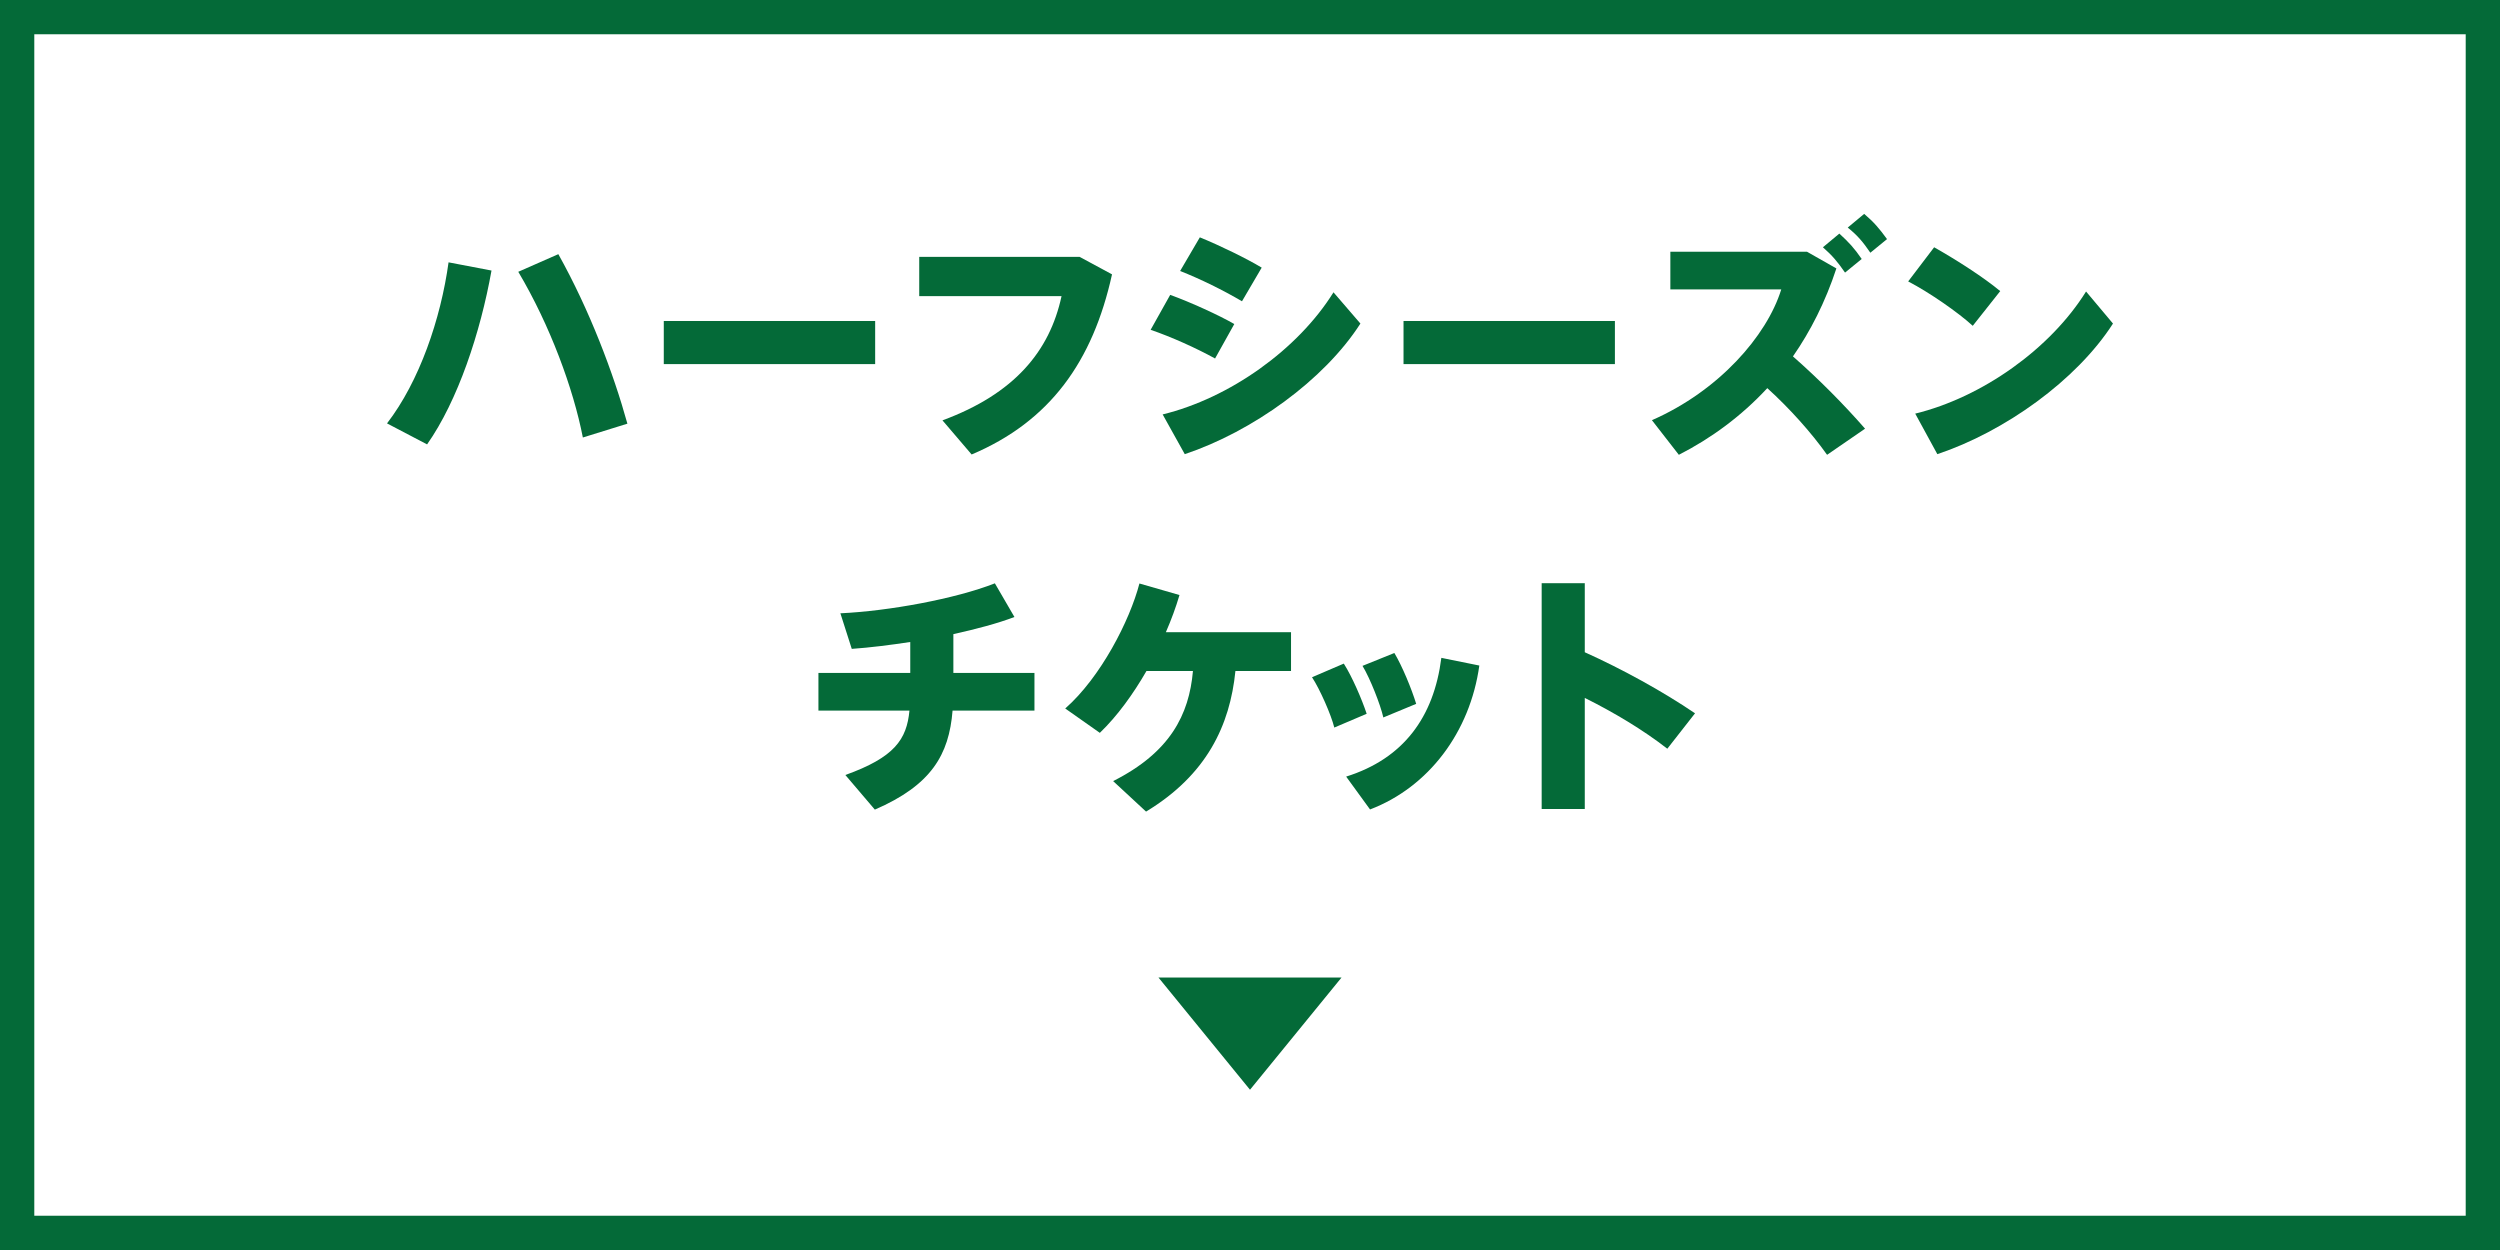
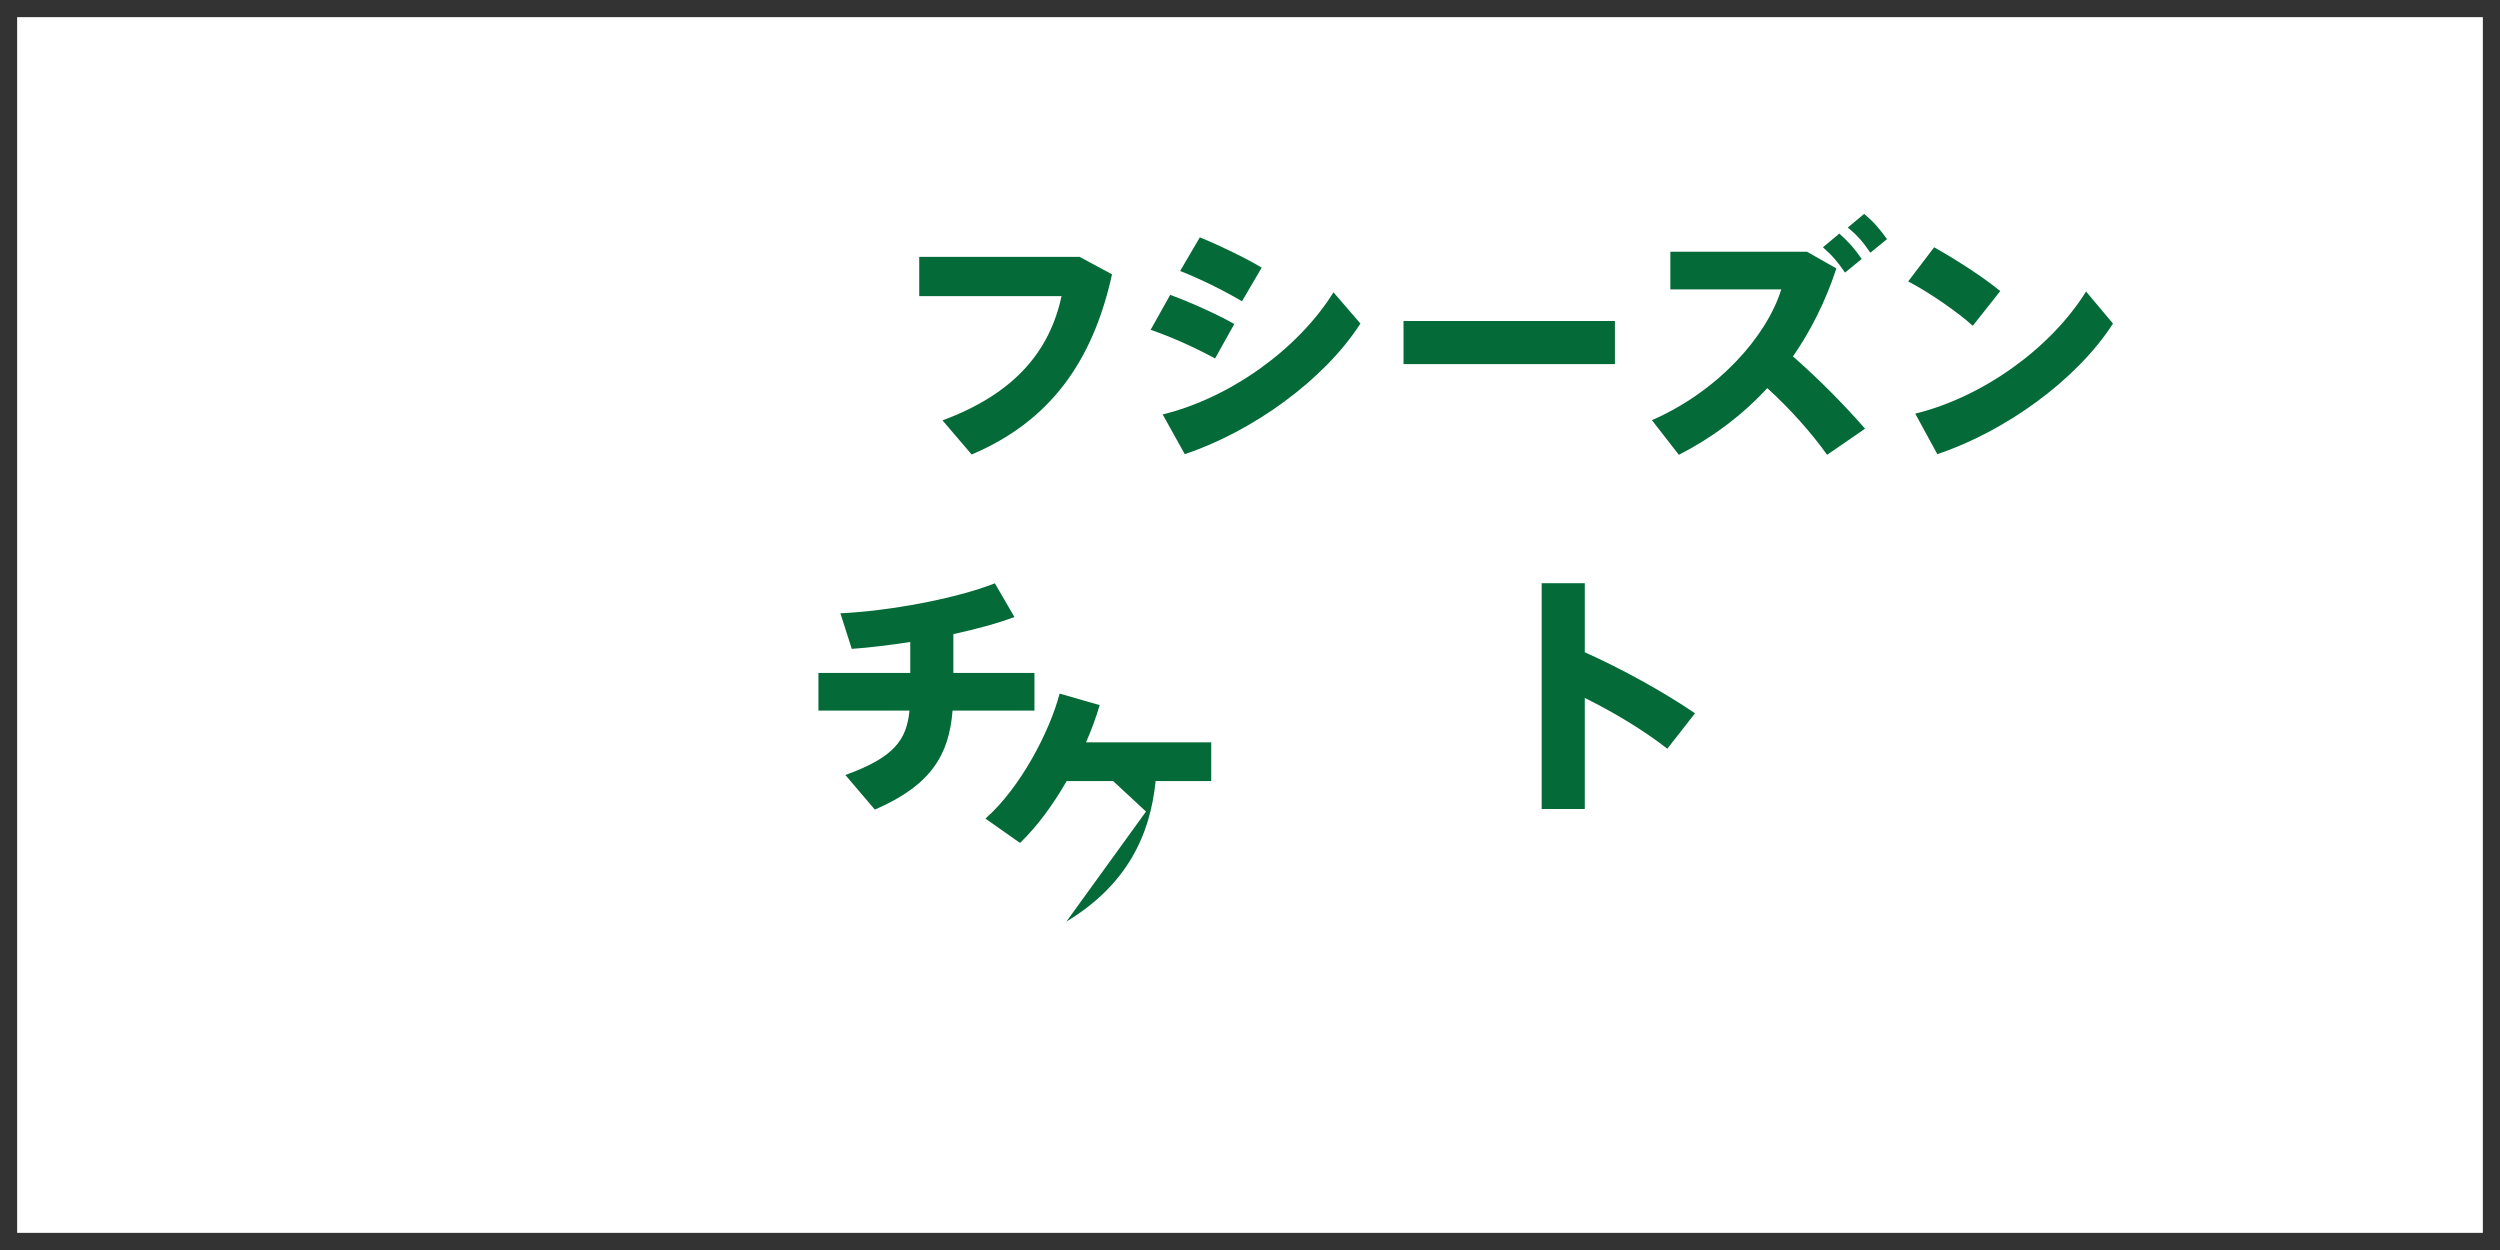
<svg xmlns="http://www.w3.org/2000/svg" id="_レイヤー_2" viewBox="0 0 156 78">
  <rect x="0" y="0" width="156" height="78" fill="#333333" stroke="none" />
  <g id="text">
    <g>
      <rect x="1.07" y="1.07" width="153.86" height="75.86" style="fill:#fff;" />
-       <path d="m153.86,2.14v73.72H2.14V2.14h151.72m2.14-2.14H0v78h156V0h0Z" style="fill:#046a38;" />
    </g>
    <g>
-       <path d="m30.67,16.88c-.69,3.87-2.1,8.12-4.02,10.85l-2.5-1.31c2.02-2.62,3.35-6.51,3.84-10.05l2.67.51Zm8.47,9.56l-2.77.86c-.59-3.04-2.05-7.01-4.03-10.34l2.5-1.1c1.94,3.47,3.43,7.4,4.31,10.58Z" style="fill:#046a38;" />
-       <path d="m54.61,20.03v2.69h-13.19v-2.69h13.19Z" style="fill:#046a38;" />
      <path d="m67.37,16.03l2.02,1.09c-1.2,5.44-3.87,9.17-8.76,11.24l-1.82-2.13c4.5-1.66,6.69-4.32,7.43-7.75h-8.88v-2.45h10.02Z" style="fill:#046a38;" />
      <path d="m77.02,20.22l-1.2,2.15c-1.2-.66-2.71-1.34-4.02-1.79l1.22-2.18c1.25.45,3.07,1.28,4,1.82Zm6.19-1.98l1.68,1.95c-2.27,3.54-6.75,6.74-10.96,8.15l-1.38-2.48c4.18-1.02,8.44-4.05,10.66-7.62Zm-4.48-1.54l-1.23,2.1c-1.17-.69-2.59-1.39-3.86-1.89l1.23-2.1c1.3.53,2.93,1.33,3.86,1.89Z" style="fill:#046a38;" />
      <path d="m100.77,20.03v2.69h-13.19v-2.69h13.19Z" style="fill:#046a38;" />
      <path d="m116.38,26.75l-2.37,1.63c-.98-1.38-2.32-2.88-3.73-4.16-1.63,1.76-3.52,3.14-5.52,4.16l-1.68-2.16c4.16-1.82,7.17-5.25,8.07-8.16h-6.92v-2.35h8.53l1.83,1.04c-.69,2.1-1.62,3.92-2.71,5.49,1.62,1.42,3.19,3.01,4.5,4.51Zm-1.6-12.17c.61.56.93.91,1.39,1.58l-1.04.85c-.46-.67-.8-1.07-1.38-1.58l1.02-.85Zm1.55-1.23c.62.53.93.9,1.42,1.57l-1.04.85c-.46-.67-.78-1.06-1.41-1.57l1.02-.85Z" style="fill:#046a38;" />
      <path d="m124.81,18.17l-1.71,2.16c-.91-.83-2.67-2.06-4.03-2.77l1.62-2.13c1.42.8,3.11,1.89,4.13,2.74Zm5.36.02l1.68,2c-2.27,3.54-6.75,6.74-10.96,8.15l-1.38-2.53c4.18-1.02,8.44-4.05,10.66-7.62Z" style="fill:#046a38;" />
      <path d="m56.8,41.98v-1.92c-1.25.19-2.51.35-3.65.43l-.71-2.22c3.01-.14,7.17-.9,9.64-1.87l1.22,2.1c-1.04.4-2.37.75-3.81,1.07v2.42h5.06v2.35h-5.11c-.22,2.77-1.34,4.66-4.85,6.18l-1.84-2.16c3.06-1.1,3.83-2.21,4-4.02h-5.68v-2.35h5.73Z" style="fill:#046a38;" />
-       <path d="m71.51,50.64l-2.05-1.9c3.55-1.79,4.74-4.13,4.98-6.87h-2.9c-.83,1.44-1.81,2.8-2.91,3.86l-2.16-1.52c2.21-1.94,4.03-5.49,4.63-7.8l2.5.72c-.22.75-.51,1.54-.85,2.32h7.81v2.42h-3.47c-.34,3.39-1.79,6.48-5.57,8.77Z" style="fill:#046a38;" />
-       <path d="m83.86,41.42c.51.8,1.12,2.21,1.42,3.12l-2.02.86c-.19-.78-.9-2.4-1.39-3.14l1.98-.85Zm8.45.11c-.58,4.16-3.17,7.59-6.82,8.98l-1.49-2.05c3.57-1.12,5.47-3.7,5.94-7.41l2.37.48Zm-5.3-.78c.48.8,1.07,2.22,1.36,3.17l-2.05.85c-.18-.8-.83-2.45-1.3-3.22l1.98-.8Z" style="fill:#046a38;" />
+       <path d="m71.51,50.64l-2.05-1.9h-2.9c-.83,1.44-1.81,2.8-2.91,3.86l-2.16-1.52c2.21-1.94,4.03-5.49,4.63-7.8l2.5.72c-.22.75-.51,1.54-.85,2.32h7.81v2.42h-3.47c-.34,3.39-1.79,6.48-5.57,8.77Z" style="fill:#046a38;" />
      <path d="m105.77,44.51l-1.73,2.21c-1.5-1.17-3.34-2.27-5.15-3.17v6.93h-2.69v-14.09h2.69v4.31c2.31,1.04,4.85,2.43,6.88,3.81Z" style="fill:#046a38;" />
    </g>
-     <polygon points="78 68 83.71 61 72.29 61 78 68" style="fill:#046a38;" />
  </g>
</svg>